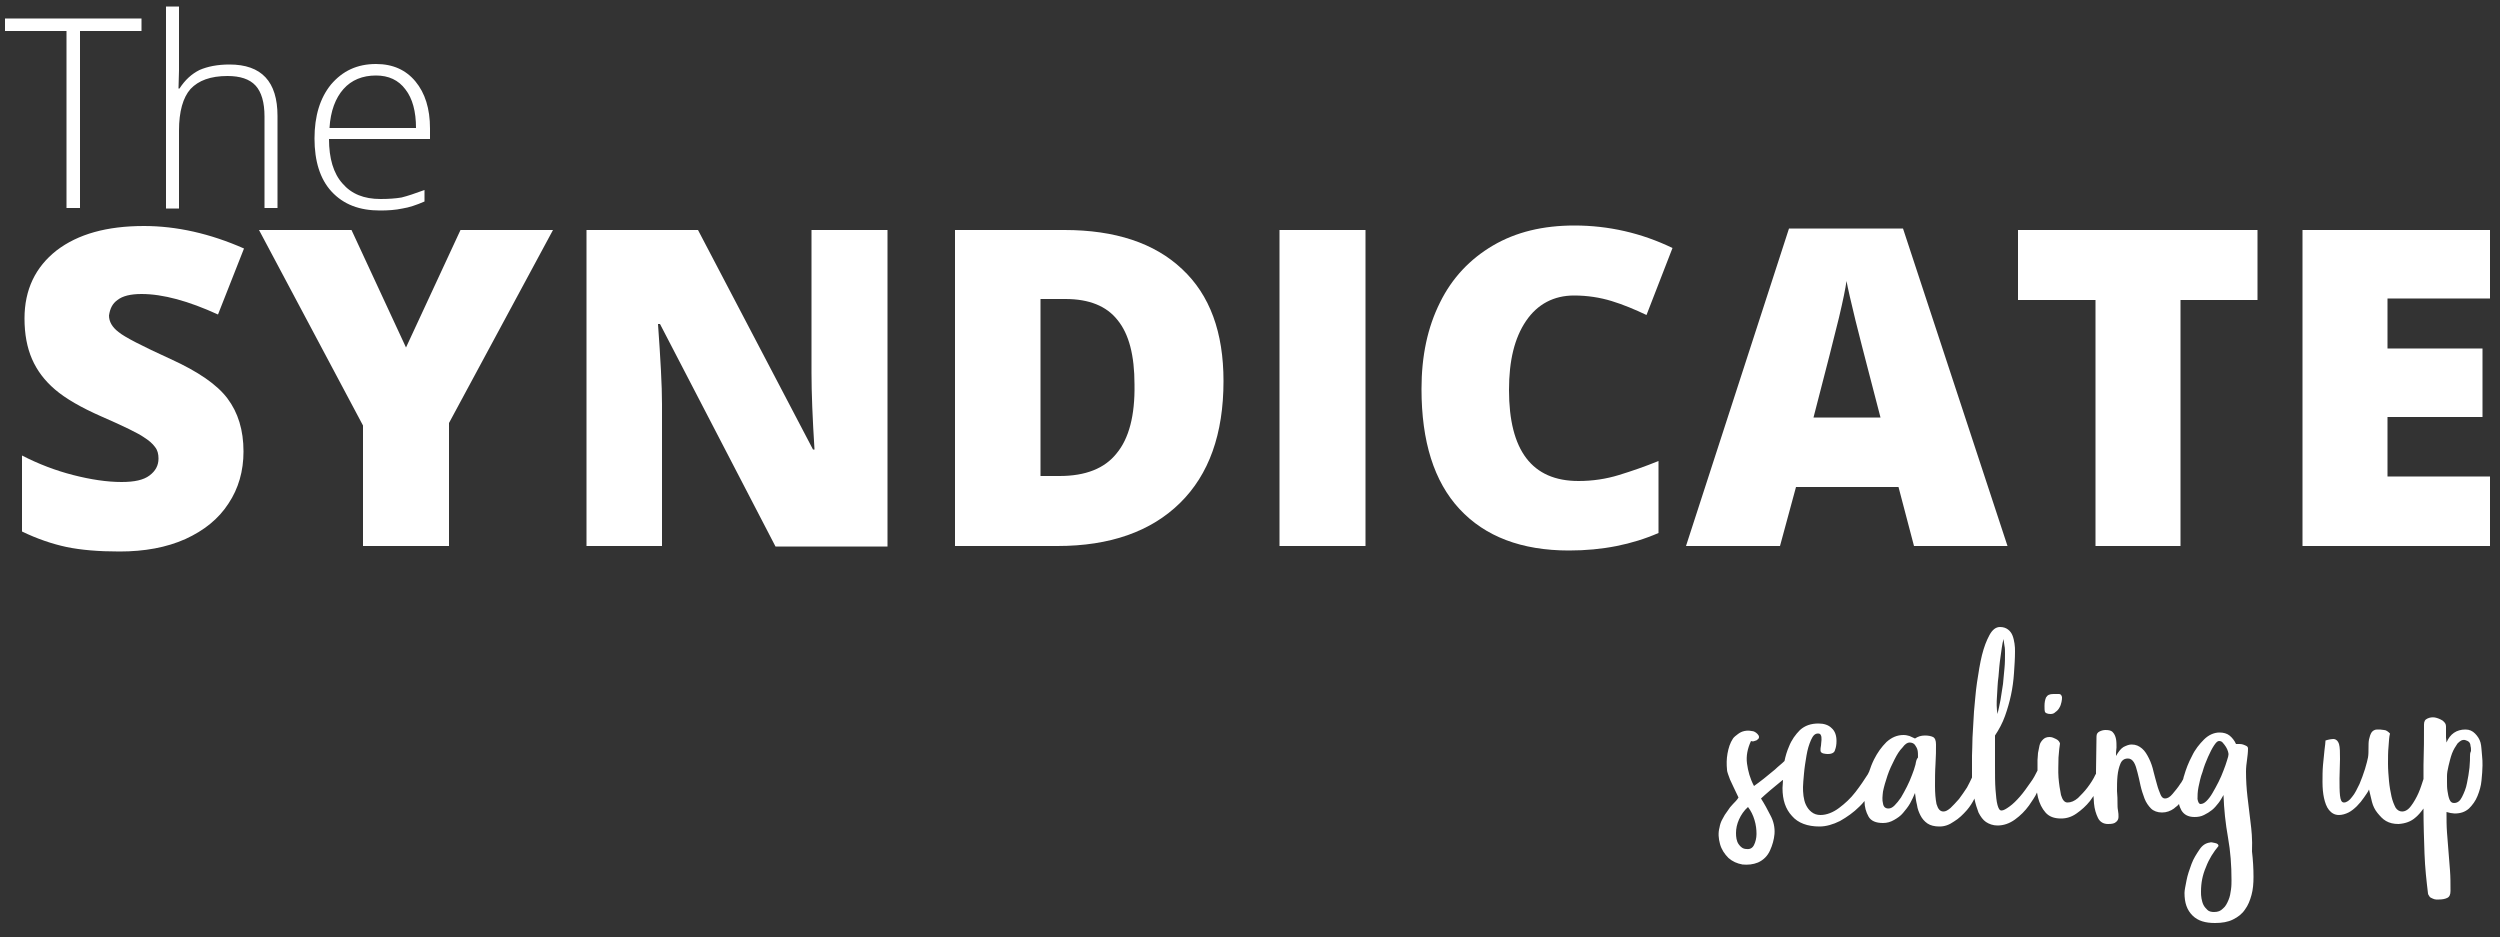
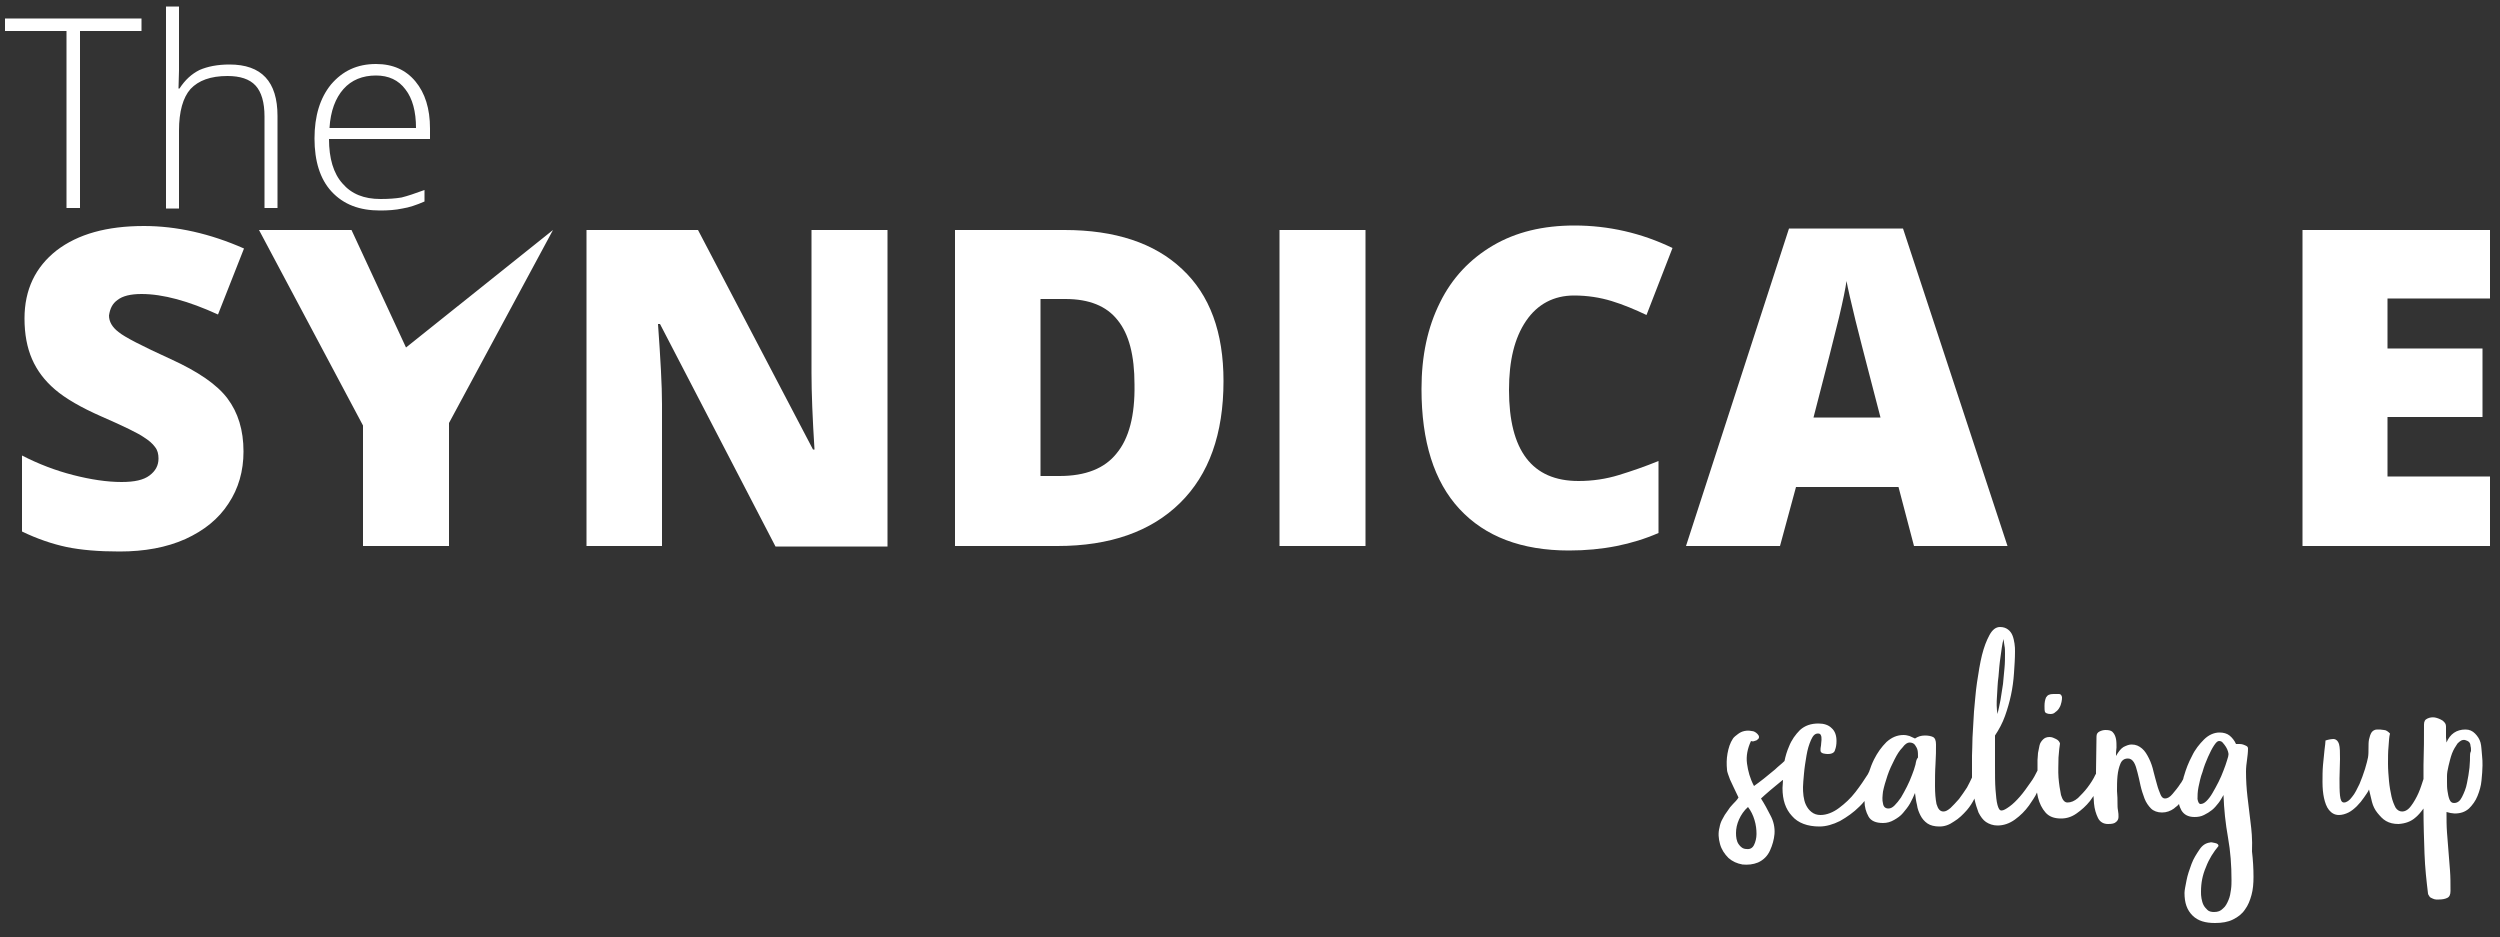
<svg xmlns="http://www.w3.org/2000/svg" enable-background="new 0 0 500 187.4" viewBox="0 0 500 187.4">
  <rect x="0" y="0" width="500" height="187.4" fill="#333333" stroke="none" />
  <g fill="#fff">
    <path d="m314.8 59.1c2.7 0 5.2.4 7.5 1.1s4.7 1.7 7 2.8l5.2-13.4c-6.2-3-12.8-4.5-19.6-4.5-6.3 0-11.7 1.3-16.3 4s-8.2 6.5-10.6 11.4c-2.5 5-3.7 10.7-3.7 17.3 0 10.5 2.5 18.5 7.6 24s12.4 8.3 21.9 8.3c6.7 0 12.6-1.2 17.9-3.5v-14.4c-2.7 1.1-5.3 2-7.9 2.8s-5.3 1.2-8.1 1.2c-9.3 0-13.9-6.1-13.9-18.2 0-5.9 1.1-10.4 3.4-13.8s5.6-5.1 9.6-5.1z" />
    <path d="m255.9 46h17.2v63.2h-17.2z" />
    <path d="m236.4 53.8c-5.5-5.2-13.4-7.8-23.5-7.8h-21.9v63.2h20.5c10.5 0 18.7-2.9 24.5-8.6s8.7-13.8 8.7-24.4c0-9.7-2.7-17.2-8.3-22.4zm-13.1 36.9c-2.4 3-6.2 4.5-11.4 4.5h-3.8v-35.4h5c4.7 0 8.2 1.4 10.4 4.2 2.3 2.8 3.4 7.1 3.4 12.9.1 6.2-1.1 10.8-3.6 13.8z" />
    <path d="m162.3 74.6c0 3.9.2 9 .6 15.3h-.3l-23-43.9h-22.3v63.2h15.1v-28.4c0-3.7-.3-9-.8-16h.4l23.1 44.5h22.4v-63.3h-15.2z" />
    <path d="m498 59.7v-13.7h-37.5v63.2h37.5v-13.9h-20.5v-11.9h19v-13.7h-19v-10z" />
    <path d="m23.5 60c1-.8 2.6-1.2 4.8-1.2 4.3 0 9.4 1.4 15.3 4.1l5.2-13.2c-6.8-3-13.5-4.5-20-4.5-7.4 0-13.2 1.6-17.5 4.9-4.2 3.3-6.4 7.8-6.4 13.6 0 3.1.5 5.8 1.5 8.1s2.5 4.3 4.6 6.1 5.2 3.6 9.3 5.4c4.6 2 7.4 3.4 8.4 4.1 1.1.7 1.8 1.3 2.3 2 .5.6.7 1.4.7 2.3 0 1.4-.6 2.5-1.8 3.4s-3 1.3-5.6 1.3c-2.9 0-6.2-.5-9.7-1.4s-6.9-2.2-10.2-3.9v15.2c3.1 1.5 6.1 2.5 8.9 3.1 2.9.6 6.4.9 10.6.9 5 0 9.4-.8 13.2-2.5 3.7-1.7 6.6-4 8.6-7.1 2-3 3-6.5 3-10.4 0-4.3-1.1-7.8-3.2-10.6s-5.9-5.4-11.4-7.9c-5.7-2.6-9.2-4.4-10.4-5.4-1.3-1-1.9-2.1-1.9-3.3.2-1.4.7-2.4 1.7-3.1z" />
-     <path d="m403.6 60h15.5v49.2h17v-49.2h15.4v-14h-47.9z" />
-     <path d="m81.2 69.5-10.9-23.5h-18.5l20.8 39.1v24.1h17.2v-24.6l20.8-38.6h-18.5z" />
+     <path d="m81.2 69.5-10.9-23.5h-18.5l20.8 39.1v24.1h17.2v-24.6l20.8-38.6z" />
    <path d="m359.2 97.4h20.5l3.1 11.8h18.7l-20.9-63.5h-22.8l-20.6 63.5h18.8zm8.6-33.9c.8-3.4 1.3-5.8 1.5-7.3.3 1.6.9 4.2 1.8 7.9s1.7 6.6 2.3 9l2.7 10.4h-13.4c2.6-10 4.3-16.7 5.1-20z" />
    <path d="m53 41.6h2.5v-18.4c0-6.9-3.2-10.3-9.6-10.3-2.4 0-4.4.4-6 1.1-1.6.8-2.9 2-4 3.7h-.2l.1-3.6v-12.8h-2.6v40.4h2.6v-15.6c0-3.8.8-6.6 2.3-8.3 1.6-1.7 4-2.6 7.4-2.6 2.5 0 4.4.6 5.6 1.9s1.8 3.4 1.8 6.2v18.3z" />
    <path d="m13.3 41.6h2.7v-35.4h12.3v-2.5h-27.3v2.5h12.3z" />
    <path d="m76 42.1c1.6 0 3.1-.1 4.5-.4 1.3-.2 2.8-.7 4.4-1.4v-2.3c-1.9.7-3.4 1.2-4.6 1.5-1.2.2-2.6.3-4.2.3-3.3 0-5.8-1-7.6-3.1-1.8-2-2.7-5-2.7-8.9h20.2v-2.1c0-4-1-7.1-2.9-9.4s-4.5-3.5-7.9-3.5c-3.8 0-6.7 1.4-9 4.1-2.2 2.7-3.3 6.3-3.3 10.8s1.1 8.1 3.4 10.6c2.4 2.6 5.6 3.8 9.7 3.8zm-7.3-24.3c1.6-1.8 3.8-2.7 6.5-2.7 2.5 0 4.5.9 5.9 2.8 1.4 1.8 2.1 4.4 2.1 7.7h-17.3c.2-3.4 1.2-6 2.8-7.8z" />
    <path d="m410.1 142.8c.4 0 .7-.1 1-.4.3-.2.6-.5.8-.9.2-.3.3-.7.4-1.1s.1-.7.1-1c-.1-.4-.3-.6-.6-.6s-.7 0-1.1 0c-.8 0-1.2.2-1.5.7-.2.5-.3 1-.3 1.7 0 .5 0 .9.1 1.2.1.2.5.4 1.1.4z" />
    <path d="m450.1 164.4c-.2-1.7-.4-3.3-.6-5s-.3-3.4-.3-5.1c0-.8.1-1.6.2-2.3.1-.8.2-1.5.2-2.3 0-.2-.1-.4-.3-.5s-.4-.2-.7-.3-.5-.1-.8-.1-.5 0-.6 0c-.3-.7-.8-1.3-1.3-1.7s-1.2-.6-2-.6c-1.1 0-2.2.5-3.1 1.4s-1.8 2-2.4 3.3c-.7 1.3-1.2 2.6-1.6 4-.1.2-.1.5-.2.7-.2.3-.3.6-.5.8-.5.8-1.1 1.5-1.6 2.1s-1 .9-1.5.9c-.4 0-.7-.3-.9-.8s-.5-1.2-.7-2-.5-1.7-.7-2.6-.5-1.8-.9-2.6-.8-1.5-1.4-2-1.2-.8-2.1-.8c-.5 0-1 .2-1.6.5-.5.3-1 .9-1.5 1.8 0-.5 0-1 .1-1.7 0-.6 0-1.2-.1-1.7s-.3-1-.6-1.3c-.3-.4-.8-.5-1.5-.5-.4 0-.8.1-1.2.3s-.6.5-.6 1l-.1 7v.4c0 .1 0 .1-.1.2-.4.9-1 1.8-1.6 2.6s-1.3 1.5-1.9 2.1c-.7.6-1.4.9-2.1.9-.6 0-1-.5-1.3-1.5-.2-1-.4-2.2-.5-3.5s0-2.7 0-4c.1-1.3.2-2.3.3-2.8-.1-.4-.4-.7-.8-.9s-.8-.4-1.3-.4c-.6 0-1 .2-1.3.5s-.6.7-.7 1.2-.2.9-.3 1.5c0 .5-.1 1-.1 1.4v2.1c-.4.8-.8 1.6-1.4 2.4-.7 1-1.4 2-2.1 2.8s-1.4 1.5-2.1 2-1.2.8-1.6.8-.6-.4-.8-1.1-.3-1.8-.4-3.1-.1-2.9-.1-4.7 0-3.9 0-6.1c.8-1.2 1.5-2.5 2-3.9s.9-2.8 1.2-4.2.5-2.9.6-4.4.2-2.9.2-4.3c0-.5 0-1-.1-1.6s-.2-1.1-.4-1.6-.5-.9-.9-1.2-.9-.5-1.6-.5c-.8 0-1.5.5-2.1 1.6s-1.1 2.4-1.5 4-.7 3.5-1 5.5-.4 3.9-.6 5.8c-.1 1.9-.2 3.6-.3 5.2 0 1.6-.1 2.8-.1 3.6v2.4 2c-.3.6-.6 1.3-1 2-.5.8-1.1 1.6-1.6 2.3-.6.7-1.2 1.3-1.7 1.8-.6.5-1 .7-1.4.7-.7 0-1.1-.5-1.4-1.5-.2-1-.3-2.2-.3-3.6s0-2.9.1-4.4.1-2.8.1-3.9c0-.8-.2-1.3-.6-1.5s-1-.3-1.6-.3c-.8 0-1.4.2-2 .6-.4-.2-.7-.3-1.1-.5-.4-.1-.7-.2-1.2-.2-1.3 0-2.4.5-3.4 1.4-1 1-1.8 2.1-2.5 3.5-.4.8-.7 1.6-1 2.5-.1.1-.1.2-.2.4-.7 1.1-1.5 2.3-2.5 3.6s-2.1 2.3-3.3 3.2-2.5 1.4-3.7 1.4c-.7 0-1.3-.2-1.8-.6s-.8-.8-1.1-1.4-.4-1.2-.5-1.8c-.1-.7-.1-1.3-.1-1.8 0-.6.1-1.5.2-2.7s.3-2.4.5-3.6.5-2.2.9-3.1.8-1.3 1.4-1.3c.3 0 .5.1.6.4.1.2.1.5.1.9 0 .3-.1.7-.1 1.1-.1.4-.1.7-.1 1s.2.5.6.6.7.1.9.1c.8 0 1.3-.3 1.4-.8.2-.5.3-1.1.3-1.8 0-1.1-.3-2-1-2.6-.6-.6-1.5-.9-2.6-.9-1.5 0-2.7.4-3.7 1.3-.9.9-1.7 2-2.2 3.3-.4.9-.7 1.9-.9 2.9-.6.6-1.3 1.1-1.9 1.7-.7.6-1.5 1.2-2.2 1.8-.8.6-1.4 1.1-2 1.5-.8-1.5-1.2-3-1.4-4.5s.1-3 .8-4.5c.2.1.5.1.7 0s.5-.1.6-.3c.2-.1.3-.3.3-.5s-.1-.4-.3-.6c-.3-.3-.7-.6-1.2-.6-.5-.1-.9-.1-1.4 0s-.9.3-1.3.6-.8.6-1 .9c-.6.9-.9 1.9-1.1 3s-.2 2.2-.1 3.2c0 .3.1.6.2.9s.2.6.4 1.1c.2.4.4.9.7 1.5s.6 1.3 1 2.1c-.3.5-.7.9-1.1 1.3s-.8.9-1.1 1.4c-.4.5-.7 1-1 1.6-.3.5-.5 1.1-.6 1.7-.3 1.1-.2 2.2.1 3.3s.9 2 1.7 2.8c.8.7 1.7 1.1 2.8 1.3 1.1.1 2.1 0 3.1-.4 1.1-.5 1.9-1.3 2.4-2.4s.8-2.2.9-3.3c.1-1.3-.2-2.6-.8-3.7-.6-1.2-1.2-2.3-1.9-3.4.4-.4 1-.9 1.8-1.6s1.6-1.3 2.3-1.9c.1-.1.2-.2.3-.2 0 .6-.1 1.1-.1 1.6 0 2.4.6 4.2 1.9 5.6 1.2 1.4 3.1 2.1 5.5 2.1 1.3 0 2.7-.4 4.1-1.1 1.4-.8 2.7-1.7 3.9-2.9.4-.4.7-.7 1-1.1 0 1.2.3 2.2.8 3.1s1.5 1.3 2.9 1.3c.8 0 1.5-.2 2.2-.6s1.3-.8 1.8-1.4 1-1.2 1.4-1.9.7-1.4 1-2.1c.1.8.2 1.6.4 2.4.1.8.4 1.5.7 2.1s.8 1.2 1.4 1.6 1.4.6 2.4.6 1.9-.3 2.9-1c1-.6 1.8-1.4 2.6-2.3.6-.7 1.1-1.5 1.5-2.3v.1c.2 1 .5 1.9.8 2.7.4.8.9 1.5 1.5 1.9s1.4.7 2.3.7c1.2 0 2.4-.4 3.5-1.2s2-1.7 2.8-2.8c.6-.9 1.2-1.7 1.6-2.6.1.3.1.7.2 1 .3 1.2.8 2.2 1.5 3s1.7 1.2 3.1 1.2c1.1 0 2.1-.3 3.1-1s1.9-1.5 2.7-2.5c.2-.3.5-.7.7-1 0 .5.1 1 .1 1.5.1 1.1.4 2.1.8 2.9s1.1 1.2 2 1.2c.8 0 1.3-.1 1.6-.4.3-.2.5-.6.5-1s0-.8-.1-1.3-.1-1-.1-1.4c0-.7 0-1.5-.1-2.5 0-1 0-2 .1-3s.3-1.8.6-2.5.8-1 1.5-1c.5 0 .9.3 1.2.8s.5 1.2.7 2 .4 1.6.6 2.6c.2.9.5 1.8.8 2.6s.8 1.5 1.3 2 1.3.8 2.2.8 1.7-.3 2.4-.8c.3-.3.7-.5 1-.9.1.5.3.9.5 1.3.5.8 1.3 1.3 2.6 1.3.7 0 1.3-.1 1.9-.4s1.1-.6 1.6-1 .9-.9 1.3-1.4.7-1.1 1-1.6c.1 2.9.4 5.7.9 8.5s.7 5.6.7 8.5c0 .5 0 1.2-.1 1.9s-.2 1.4-.5 2.1-.6 1.3-1.1 1.7c-.5.5-1 .7-1.8.7-.5 0-1-.1-1.3-.4s-.6-.6-.8-1-.3-.8-.4-1.3-.1-.9-.1-1.4c0-1.7.3-3.3 1-4.9.6-1.6 1.5-3 2.5-4.2 0-.3-.2-.5-.7-.6s-.8-.2-1-.1c-.8.1-1.5.5-2.1 1.4s-1.2 1.8-1.6 2.9-.8 2.2-1 3.3-.4 1.9-.4 2.5c0 2 .5 3.4 1.6 4.5s2.6 1.5 4.5 1.5c1.4 0 2.6-.2 3.6-.7s1.8-1.1 2.4-2c.6-.8 1-1.8 1.3-2.9s.4-2.3.4-3.6c0-1.7-.1-3.4-.3-5.1.1-2.6-.1-4.3-.3-5.9zm-50.7-25.2c.1-1.3.1-2.6.3-3.9.1-1.3.2-2.6.4-3.9s.3-2.5.6-3.6c.1.5.1 1 .2 1.4s.1 1 .1 1.5c0 .9 0 1.9-.1 2.9s-.2 2.1-.3 3.2c-.2 1.1-.3 2.1-.5 3.2-.2 1-.4 2-.6 2.8-.2-1.1-.2-2.3-.1-3.6zm-48.6 29.8c-.3.6-.8.9-1.5.8-.7 0-1.2-.4-1.6-1s-.5-1.4-.5-2.2c0-.9.2-1.8.6-2.7s1-1.8 1.8-2.5c.6.8 1 1.6 1.3 2.6s.4 1.9.4 2.8c0 .8-.2 1.6-.5 2.2zm32.3-16.1c-.2.7-.4 1.4-.7 2.1-.3.8-.6 1.5-1 2.3s-.8 1.5-1.2 2.2c-.4.6-.9 1.2-1.3 1.6s-.8.6-1.2.6c-.6 0-1-.3-1.1-1-.2-.7-.1-1.5 0-2.4.2-1 .5-2 .9-3.2s.9-2.2 1.4-3.2 1-1.8 1.6-2.4c.5-.7 1-1 1.4-1 .5 0 .9.2 1.1.5s.4.6.5 1 .1.9.1 1.5c-.3.3-.4.8-.5 1.4zm62.3-.8c-.2.6-.4 1.3-.7 2-.3.8-.6 1.5-1 2.3s-.8 1.5-1.2 2.2-.8 1.2-1.2 1.6-.8.6-1.2.6c-.3 0-.5-.4-.6-1 0-.6 0-1.4.2-2.4.2-.9.4-2 .8-3 .3-1.1.7-2.1 1.1-3s.8-1.7 1.2-2.3.7-.9 1-.9.6.1.8.4c.2.2.4.5.6.8s.3.6.4.9.1.5.1.6c0 .2-.1.6-.3 1.2z" />
    <path d="m496.1 148.5c-.2-.7-.6-1.3-1.1-1.8s-1.1-.8-1.9-.8c-1.8 0-3.1.9-3.8 2.6 0-.4-.1-.7-.1-1 0-.2 0-.4 0-.6s0-.4 0-.6 0-.5 0-1-.2-.8-.7-1.2c-.5-.3-1-.5-1.5-.6s-1.1 0-1.5.2c-.5.2-.7.6-.7 1.2 0 2.5 0 5.2-.1 8.1v2.6.2c-.3.9-.6 1.9-1 2.8s-.9 1.8-1.5 2.6-1.2 1.1-1.8 1.1c-.5 0-1-.3-1.3-.8-.3-.6-.6-1.3-.8-2.2s-.4-2-.5-3.1-.2-2.3-.2-3.5 0-2.3.1-3.3c.1-1.1.1-2 .3-2.7-.4-.4-.8-.7-1.2-.7-.5-.1-.9-.1-1.4-.1s-.9.3-1.1.6-.4.9-.5 1.4-.1 1.1-.1 1.8c0 .6 0 1.2-.1 1.8-.1.5-.3 1.3-.6 2.3s-.7 2-1.1 3c-.5 1-.9 1.9-1.5 2.6-.5.7-1.1 1.1-1.6 1.1s-.7-.5-.8-1.4-.1-2.1-.1-3.4.1-2.6.1-3.9 0-2.3-.2-3c-.2-.6-.5-.9-1-1-.5 0-1.1.1-1.7.3 0 .4-.1 1-.2 1.9s-.2 1.9-.3 3-.1 2.3-.1 3.4c0 1.2.1 2.3.3 3.2s.5 1.8 1 2.4 1.1 1 2 1c.6 0 1.3-.2 1.9-.5s1.2-.8 1.7-1.3 1-1.1 1.4-1.7.8-1.1 1-1.6c.2.9.4 1.7.6 2.5s.6 1.6 1.1 2.2 1 1.2 1.7 1.6 1.5.6 2.5.6c1.4-.1 2.5-.5 3.4-1.3.6-.5 1.1-1.1 1.6-1.8v.2c0 3 .1 5.9.2 8.8s.4 5.5.7 8c0 .2.2.4.3.6s.4.3.6.4.5.2.7.2h.6c.6 0 1.2-.1 1.6-.3.5-.2.7-.7.7-1.4 0-1.5 0-2.8-.1-4.1s-.2-2.5-.3-3.8c-.1-1.2-.2-2.5-.3-3.8s-.1-2.7-.1-4.1c.3.1.5.1.8.2.3 0 .5.1.8.1 1.2 0 2.1-.3 2.9-1 .7-.7 1.3-1.5 1.7-2.5s.7-2 .8-3.1.2-2.1.2-3c0-.6 0-1.3-.1-2.1s-.1-1.8-.3-2.5zm-2.1 2.8c0 .4 0 1.1-.1 2.2-.1 1-.3 2.1-.5 3.1-.2 1.1-.6 2-1 2.8s-.9 1.2-1.6 1.2c-.4 0-.7-.2-.9-.7s-.3-1-.4-1.7c-.1-.6-.1-1.2-.1-1.8s0-1 0-1.2c0-.5.1-1.2.3-2s.4-1.7.7-2.5.7-1.4 1.1-2c.5-.5.9-.8 1.5-.7.3.1.6.2.8.4s.3.5.3.8c.1.3.1.6.1 1-.2.4-.2.7-.2 1.1z" />
  </g>
</svg>